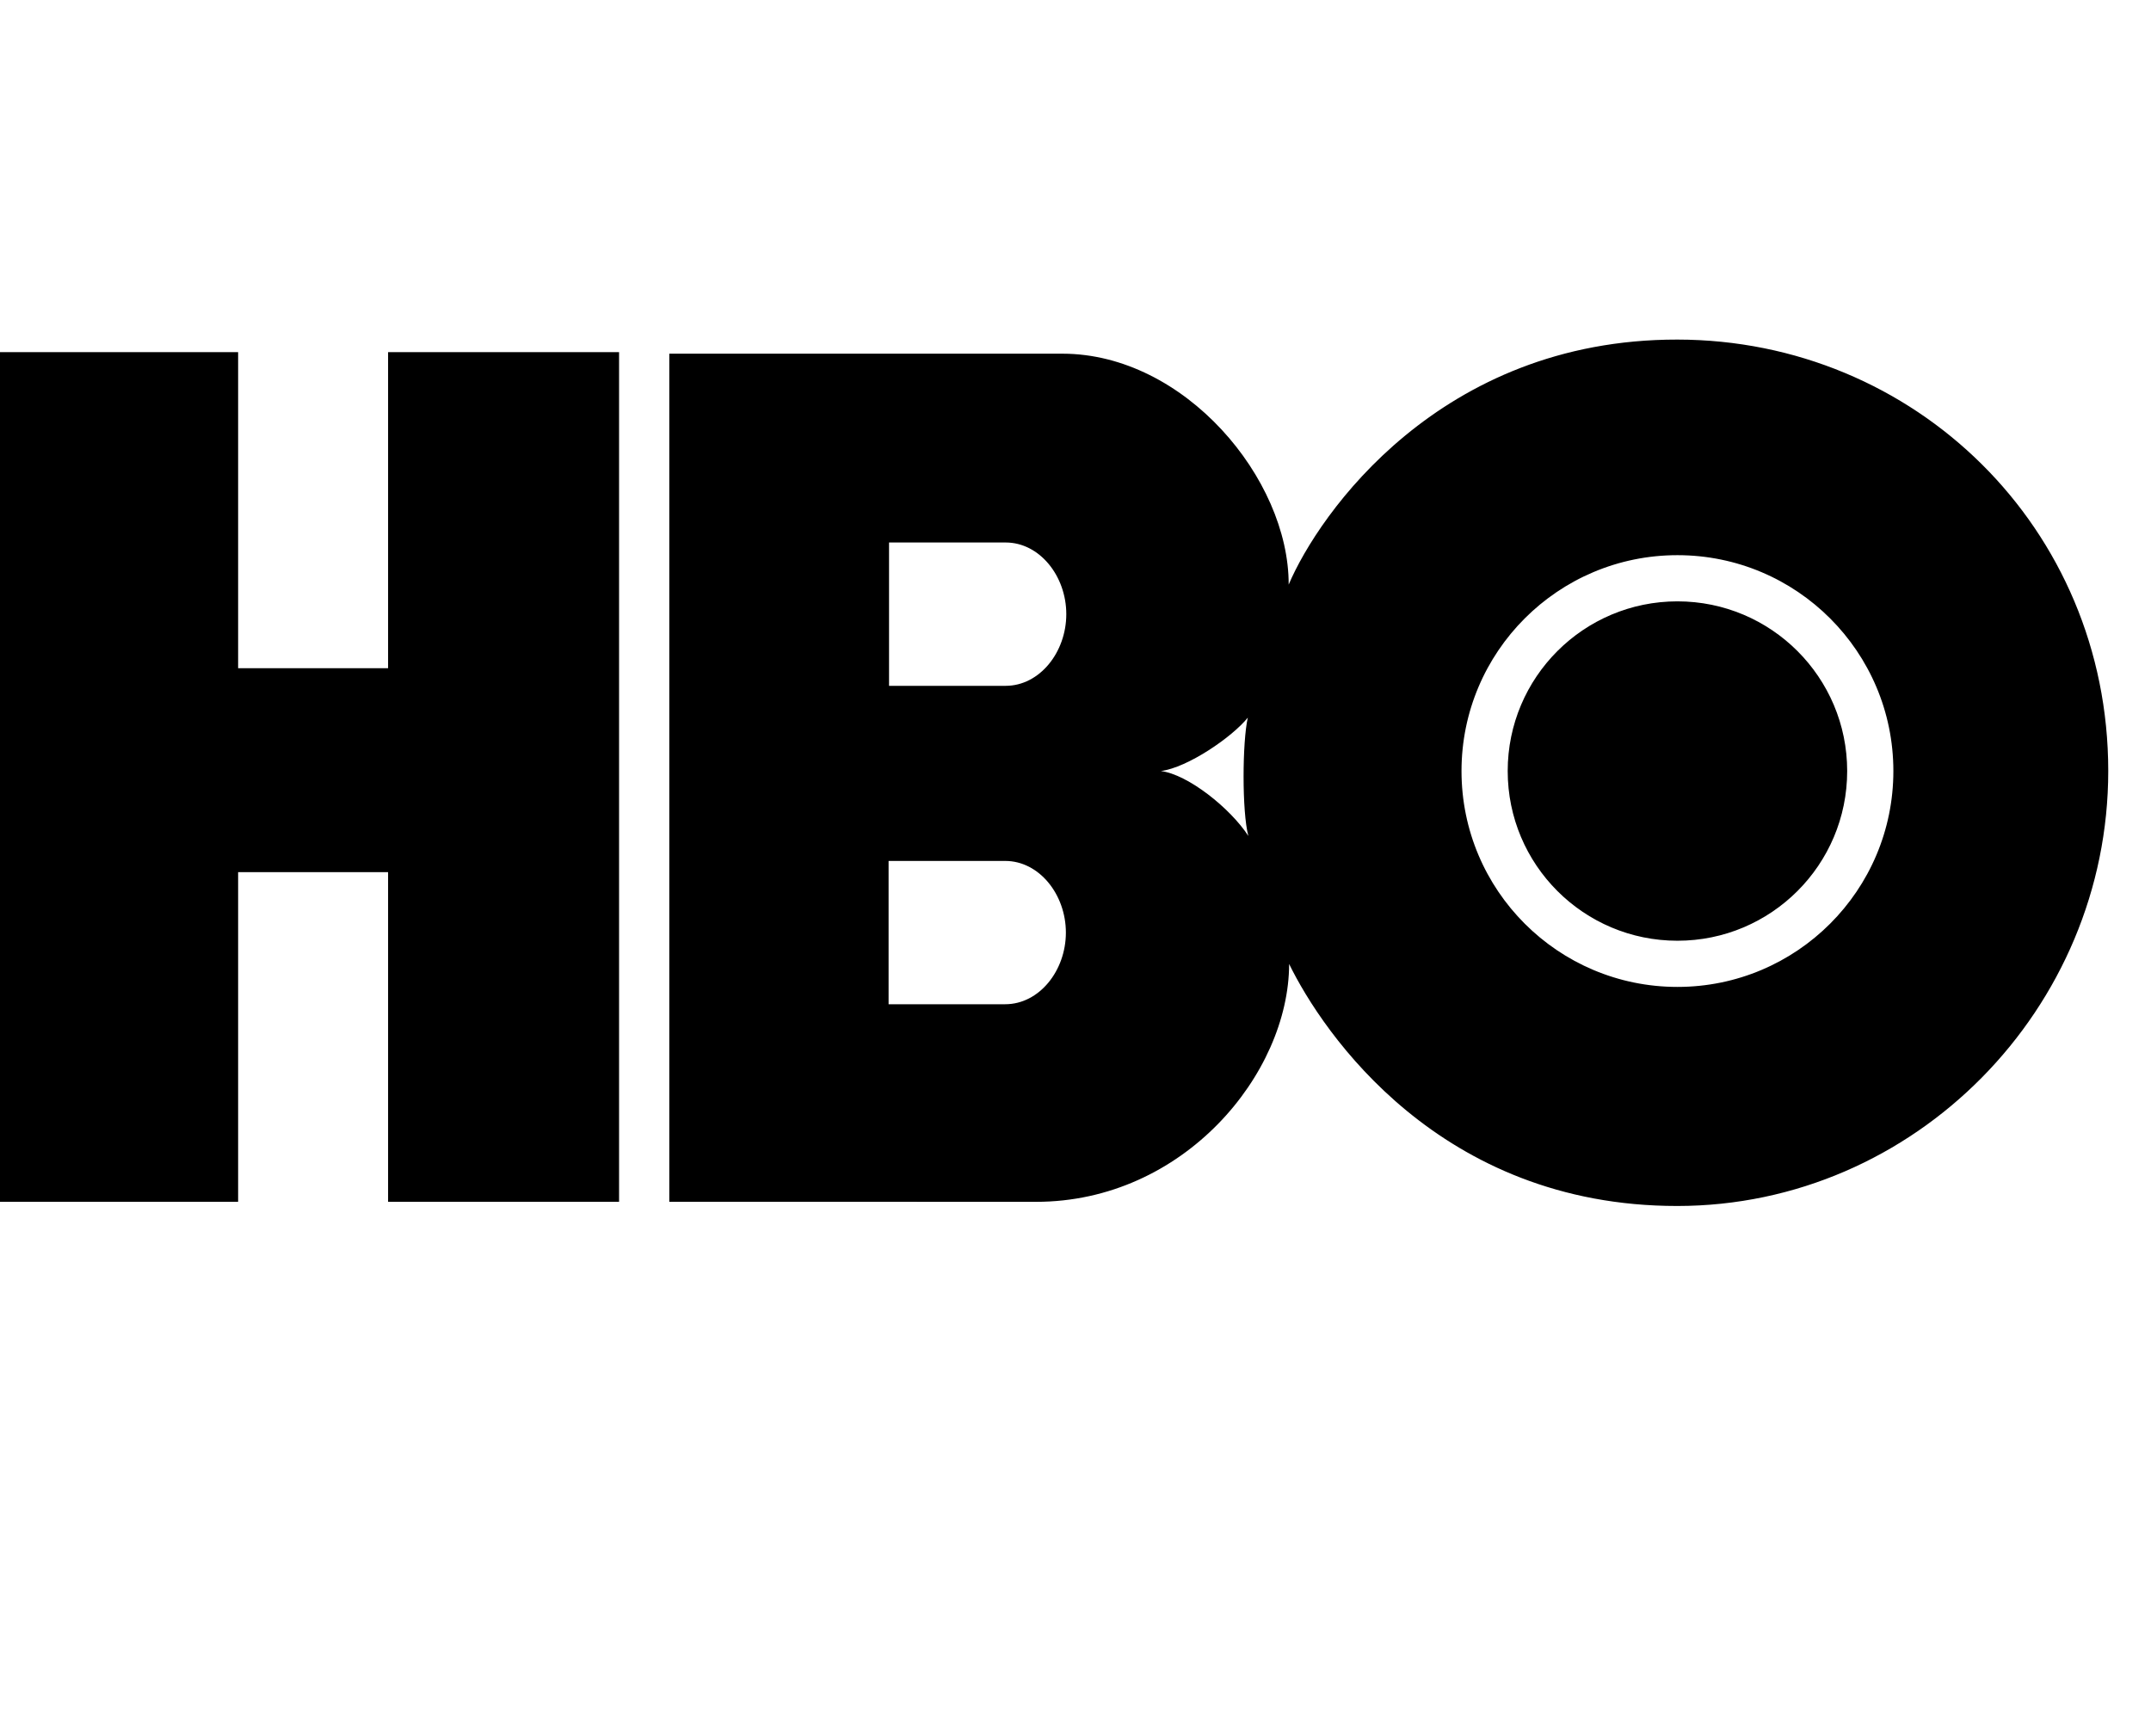
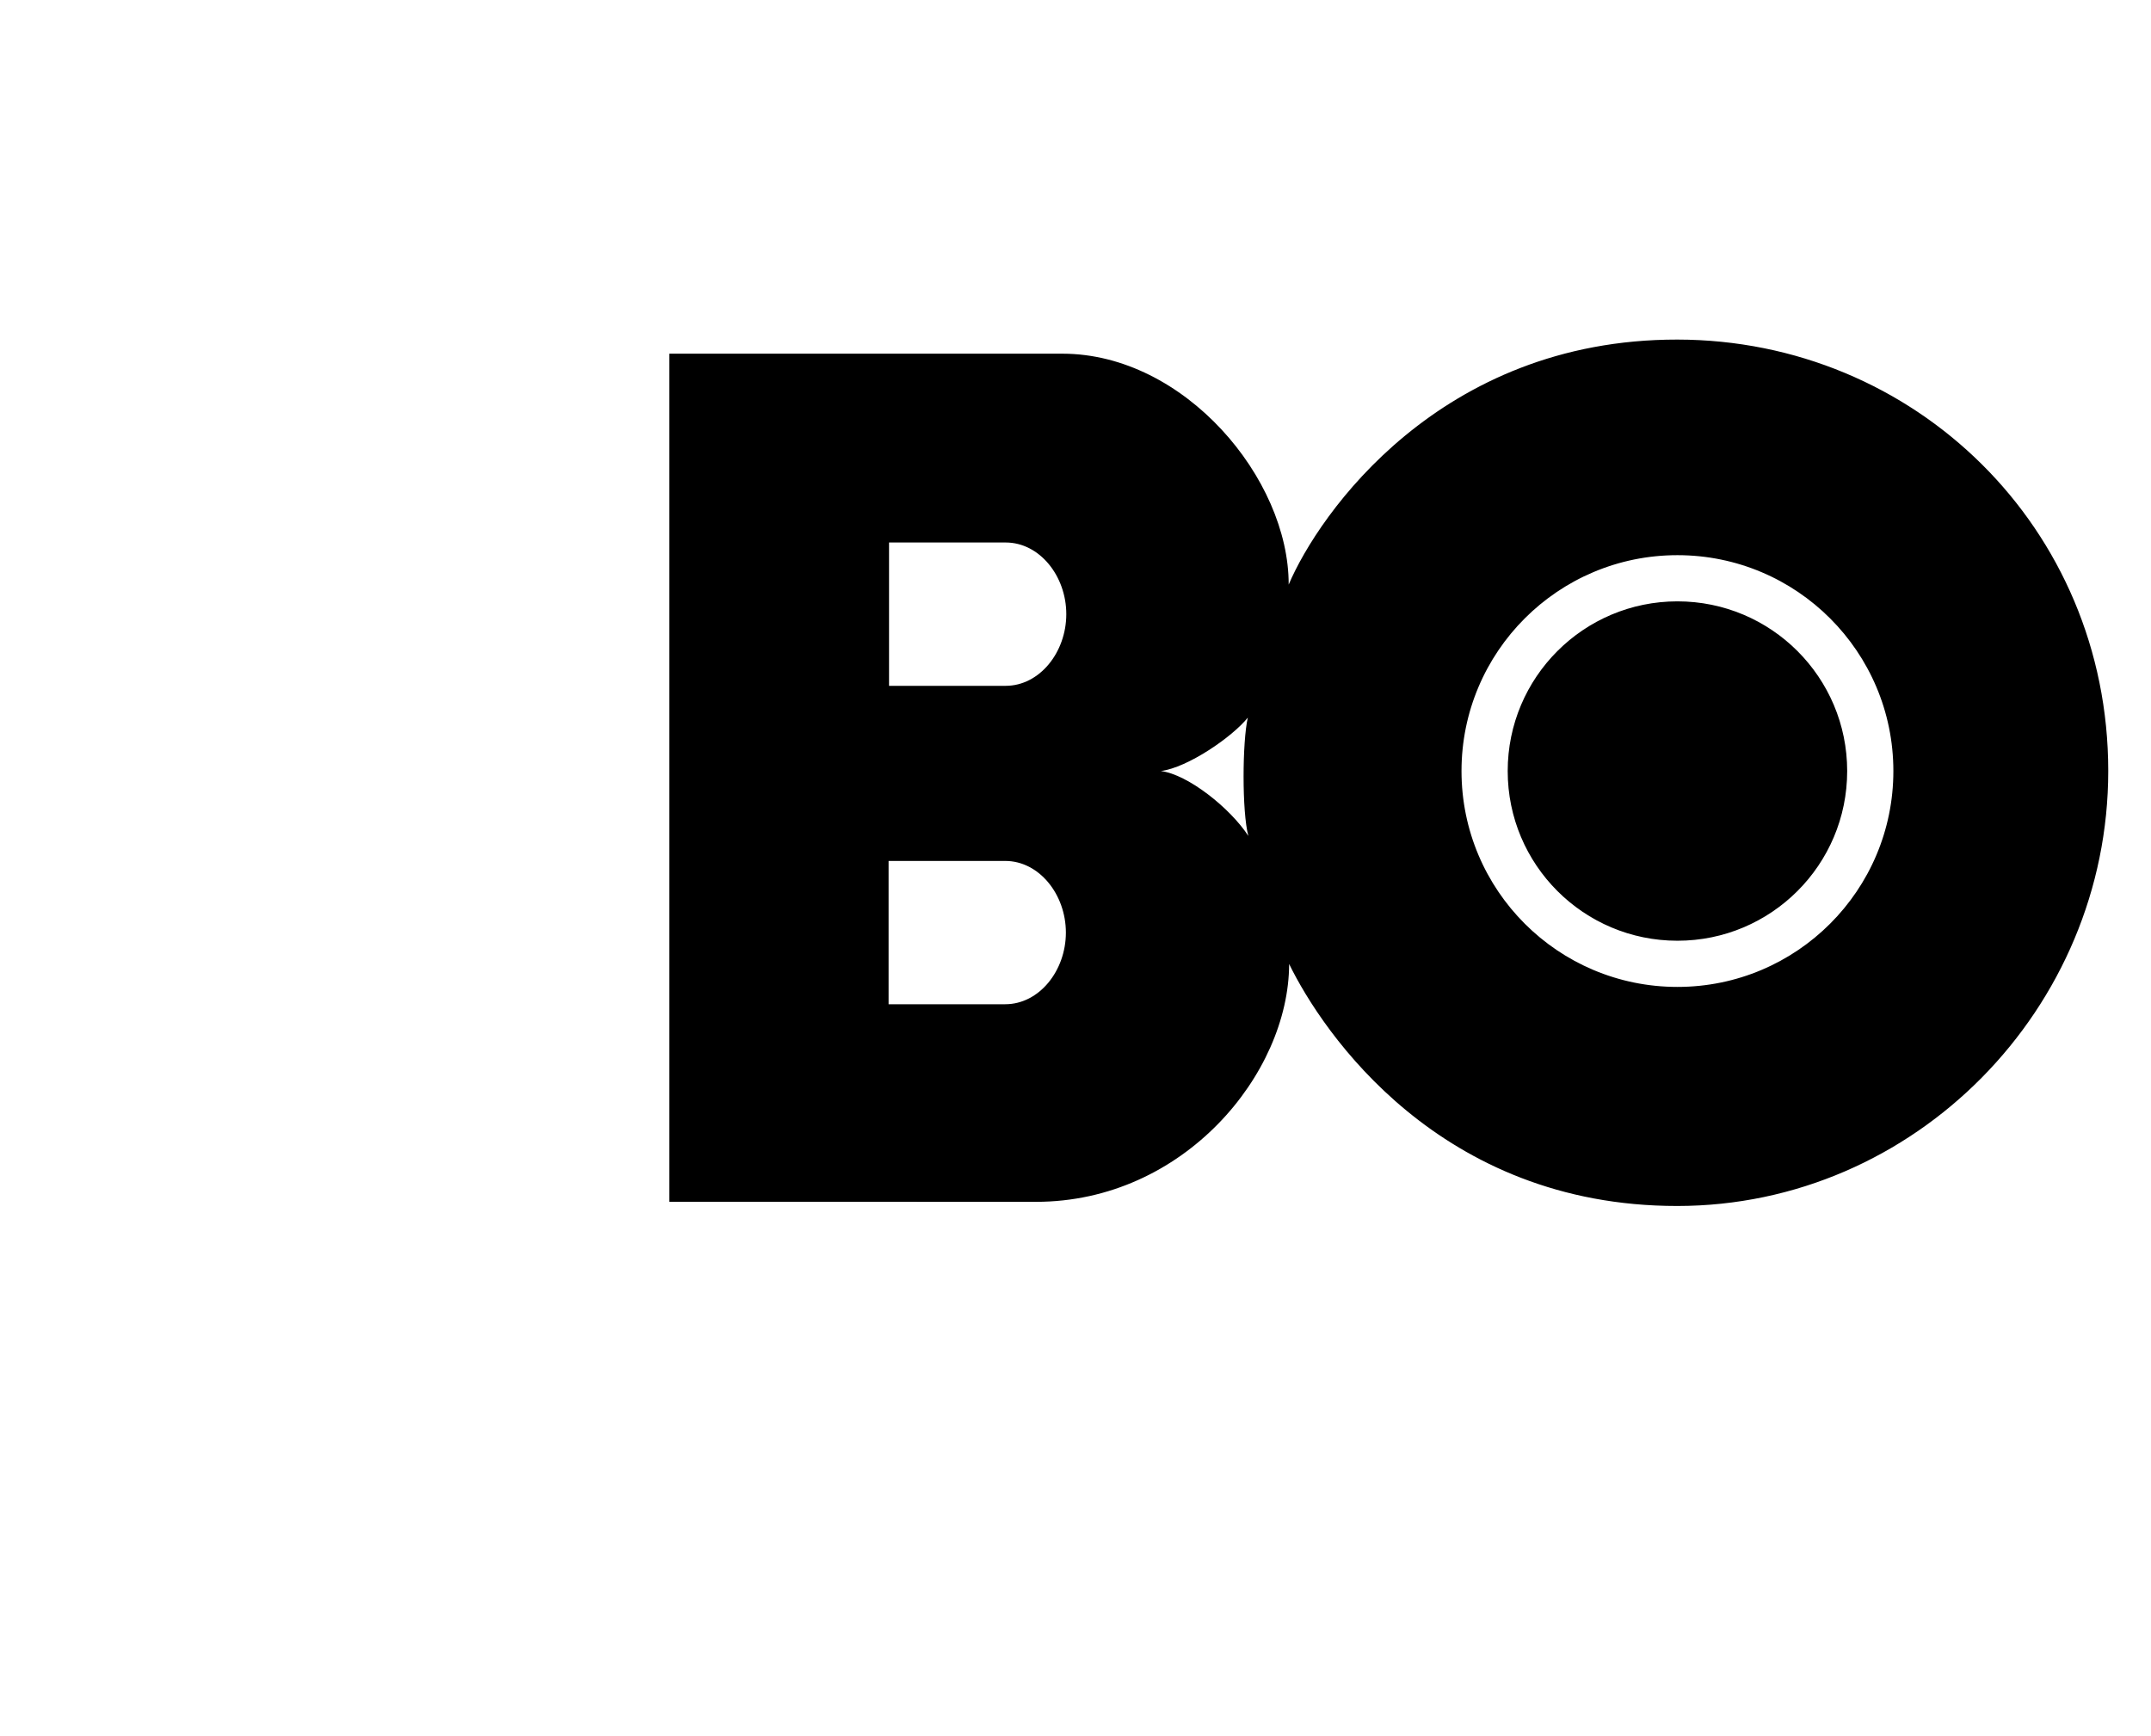
<svg xmlns="http://www.w3.org/2000/svg" width="57" height="46" viewBox="0 0 57 46" fill="none">
-   <path fill-rule="evenodd" clip-rule="evenodd" d="M16.405 31.852H10.284V23.115H6.31V31.852H0V9.333H6.31V17.71H10.284V9.333H16.405V31.852Z" fill="black" />
  <path fill-rule="evenodd" clip-rule="evenodd" d="M44.451 24.933C46.935 24.933 48.949 22.92 48.949 20.435C48.949 17.952 46.935 15.938 44.451 15.938C41.967 15.938 39.953 17.952 39.953 20.435C39.953 22.92 41.967 24.933 44.451 24.933ZM38.729 20.435C38.729 17.276 41.291 14.714 44.451 14.714C47.611 14.714 50.173 17.276 50.173 20.435C50.173 23.596 47.611 26.157 44.451 26.157C41.291 26.157 38.729 23.596 38.729 20.435ZM30.762 20.435C31.47 20.346 32.651 19.536 33.066 19.02C32.92 19.66 32.909 21.514 33.08 22.155C32.605 21.424 31.482 20.525 30.762 20.435ZM26.649 14.378C27.548 14.378 28.256 15.266 28.256 16.277C28.256 17.289 27.548 18.177 26.649 18.177H23.559V14.378H26.649ZM26.638 22.818C27.537 22.818 28.245 23.706 28.245 24.717C28.245 25.729 27.537 26.616 26.638 26.616H23.547V22.818H26.638ZM44.447 31.963C50.744 31.961 55.869 26.729 55.867 20.431C55.866 14 50.744 9.005 44.447 9C38.157 8.995 34.943 13.625 34.149 15.494C34.157 12.689 31.392 9.377 28.157 9.374H17.736V31.851L27.452 31.853C31.369 31.853 34.157 28.459 34.161 25.549C35.056 27.38 38.157 31.965 44.447 31.963Z" fill="black" />
</svg>